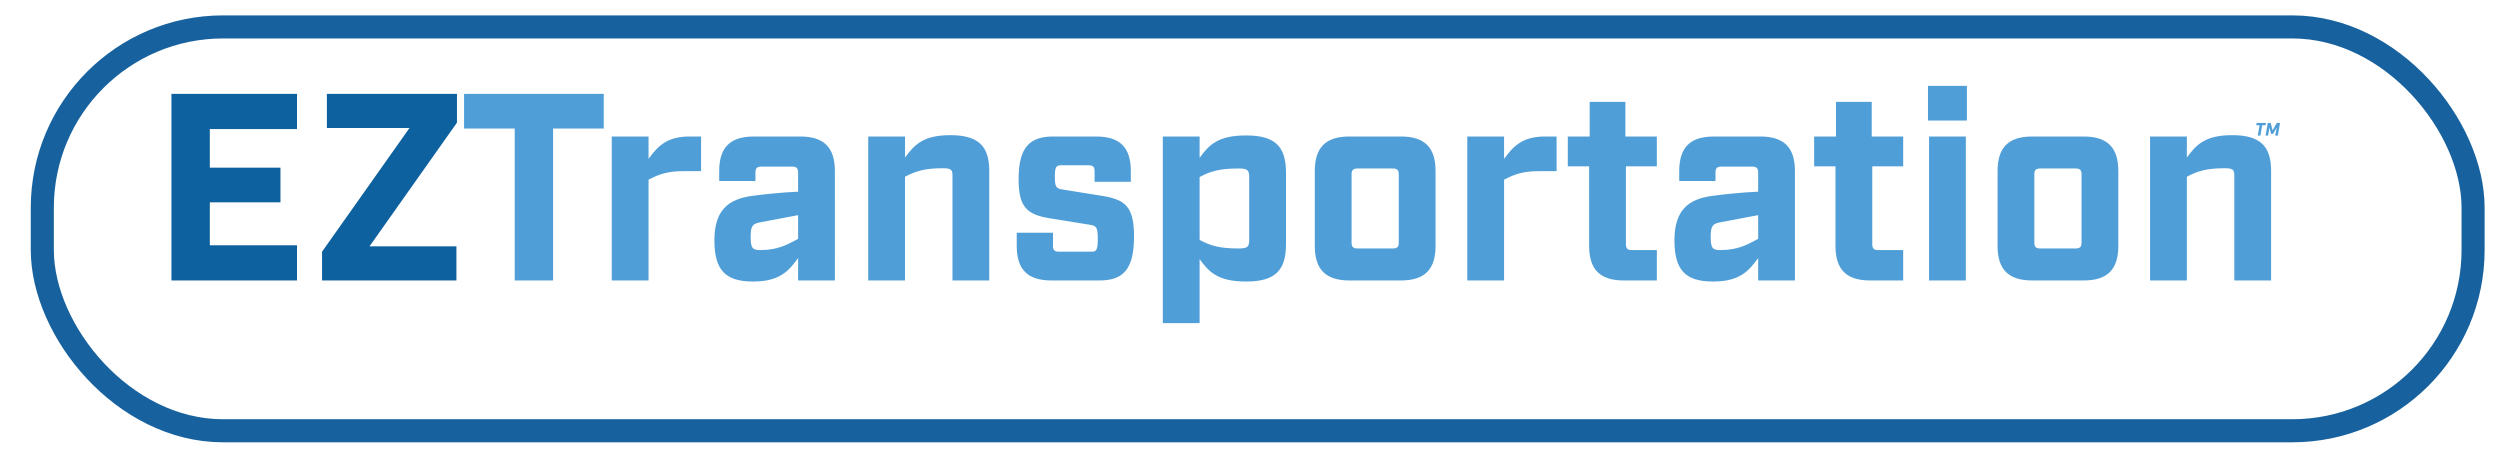
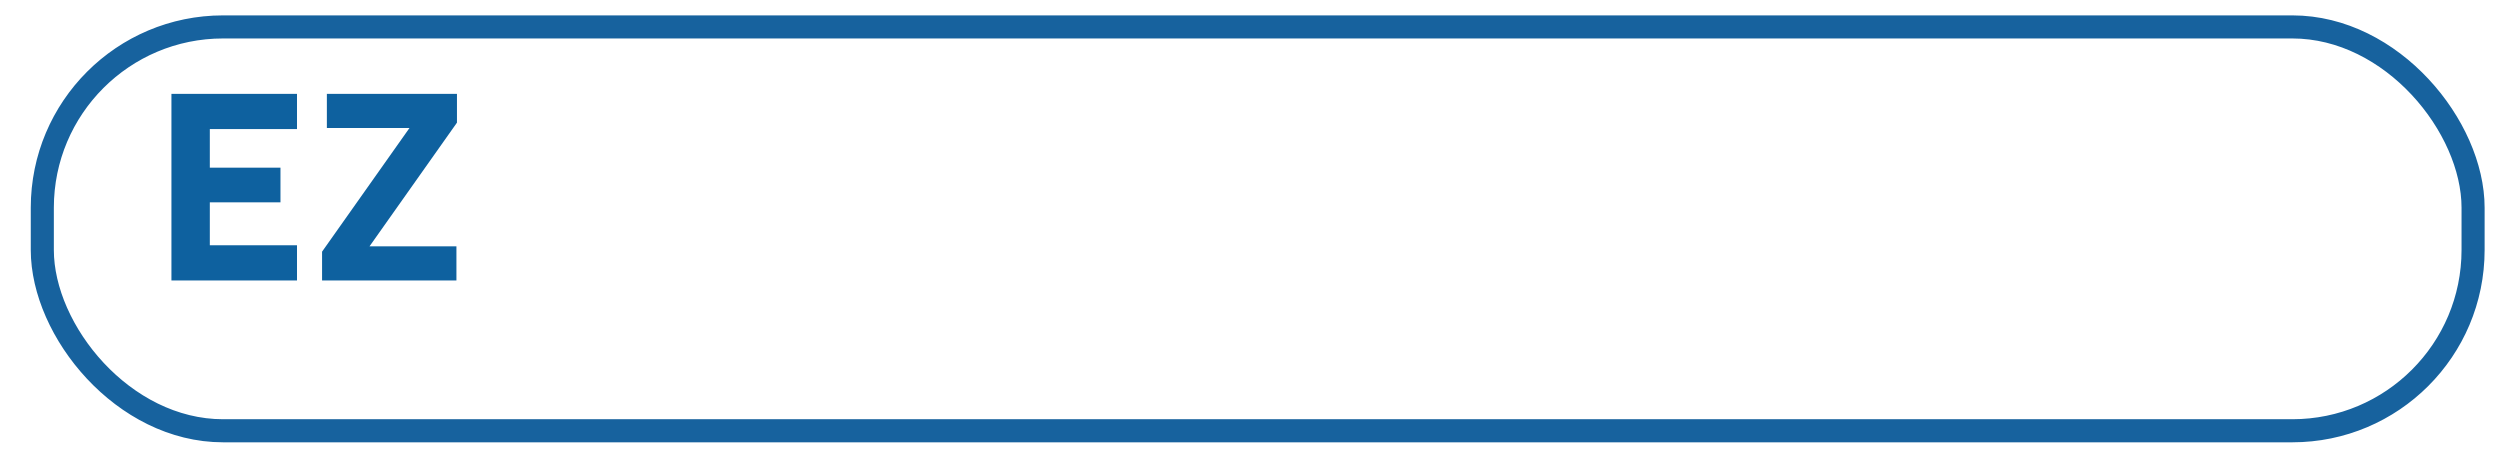
<svg xmlns="http://www.w3.org/2000/svg" width="650" height="119" fill="none" viewBox="0 0 650 119">
  <g filter="url(#a)">
    <rect width="638" height="111" fill="#fff" rx="50" />
    <rect width="632" height="105" x="3" y="3" stroke="#17629E" stroke-width="6" rx="47" />
  </g>
  <path fill="#0E619F" d="M44.573 24.4H77.22v9.15H54.554V43.6h18.369v9.01H54.554v11.16H77.22v9.15H44.573V24.4Zm39.164 41.034 22.735-32.162H84.985V24.4h33.825v7.486L96.075 64.048h22.597v8.872H83.737v-7.486Z" />
-   <path fill="#4F9ED7" d="M133.825 33.41h-13.17V24.4h36.32v9.01h-13.169v39.51h-9.982l.001-39.51Zm25.231 2.08h9.566v5.822c2.495-3.465 4.921-5.822 10.674-5.822h2.98v9.011h-4.713c-3.673 0-6.099.693-8.941 2.218V72.92h-9.566V35.49Zm26.688 26.963c0-7.832 3.674-10.674 9.704-11.506 3.05-.416 7.417-.9 12.061-1.109v-4.99c0-1.11-.416-1.525-1.525-1.525h-8.04c-1.109 0-1.525.415-1.525 1.524v2.218h-9.427v-2.564c0-6.169 2.842-9.01 9.011-9.01h12.06c6.169 0 9.011 2.841 9.011 9.01V72.92h-9.565v-5.823c-2.496 3.466-4.921 6.1-11.714 6.1-7.209 0-10.051-2.98-10.051-10.744Zm11.922 2.565c4.575 0 7.001-1.386 9.843-2.91v-6.17l-9.912 1.871c-1.802.347-2.426.832-2.426 3.674 0 2.98.415 3.535 2.495 3.535ZM225.74 35.49h9.565v5.476c2.495-3.466 4.921-5.822 11.783-5.822 7.279 0 10.12 2.841 10.12 9.288V72.92h-9.565V45.54c0-1.386-.416-1.802-2.426-1.802-4.644 0-7.07.694-9.912 2.218V72.92h-9.565V35.49Zm38.61 28.419v-3.396h9.427v3.396c0 1.109.415 1.525 1.524 1.525h8.595c1.109 0 1.526-.416 1.526-3.188 0-3.12-.278-3.535-2.08-3.813l-10.328-1.663c-5.961-.97-8.179-2.842-8.179-10.19 0-8.248 2.842-11.09 9.011-11.09h11.159c6.17 0 9.012 2.842 9.012 9.011v2.772h-9.427v-2.772c0-1.109-.416-1.525-1.525-1.525h-7.278c-1.109 0-1.525.416-1.525 2.842 0 2.772.277 3.189 2.08 3.465l10.327 1.664c5.961.97 8.179 2.842 8.179 10.536 0 8.595-2.842 11.437-9.01 11.437h-12.477c-6.169 0-9.011-2.842-9.011-9.011Zm37.985-28.419h9.565v5.546c2.495-3.467 4.921-5.823 12.061-5.823 7.555 0 10.397 2.842 10.397 9.704v18.576c0 6.862-2.842 9.704-10.397 9.704-7.14 0-9.566-2.357-12.061-5.822V84.01h-9.565V35.49Zm19.685 29.112c2.357 0 2.772-.416 2.772-2.218V46.026c0-1.802-.415-2.218-2.772-2.218-4.852 0-7.278.693-10.12 2.218v16.358c2.842 1.525 5.268 2.218 10.12 2.218Zm19.826-.693V44.5c0-6.169 2.842-9.01 9.011-9.01h13.377c6.169 0 9.012 2.841 9.012 9.01v19.41c0 6.17-2.843 9.011-9.012 9.011h-13.377c-6.169 0-9.011-2.842-9.011-9.011Zm11.09.693h9.219c1.109 0 1.525-.416 1.525-1.525V45.333c0-1.11-.416-1.525-1.525-1.525h-9.219c-1.109 0-1.525.416-1.525 1.525v17.744c0 1.11.416 1.525 1.525 1.525Zm28.559-29.112h9.566v5.822c2.494-3.465 4.92-5.822 10.673-5.822h2.981v9.011h-4.713c-3.674 0-6.1.693-8.941 2.218V72.92h-9.566V35.49Zm31.678 28.419V43.254h-5.545V35.49h5.684v-9.01h9.288v9.01h8.179v7.764h-8.04v20.239c0 1.109.416 1.525 1.525 1.525h6.515v7.902h-8.595c-6.169 0-9.011-2.842-9.011-9.011Zm22.182-1.456c0-7.832 3.673-10.674 9.704-11.506 3.05-.416 7.417-.9 12.061-1.109v-4.99c0-1.11-.416-1.525-1.525-1.525h-8.041c-1.109 0-1.525.415-1.525 1.524v2.218h-9.427v-2.564c0-6.169 2.842-9.01 9.012-9.01h12.06c6.169 0 9.011 2.841 9.011 9.01V72.92h-9.565v-5.823c-2.496 3.466-4.922 6.1-11.714 6.1-7.209 0-10.051-2.98-10.051-10.744Zm11.922 2.565c4.574 0 7.001-1.386 9.843-2.91v-6.17l-9.913 1.871c-1.801.347-2.426.832-2.426 3.674 0 2.98.416 3.535 2.496 3.535Zm29.945-1.109V43.254h-5.545V35.49h5.684v-9.01h9.288v9.01h8.179v7.764h-8.04v20.239c0 1.109.416 1.525 1.525 1.525h6.515v7.902h-8.595c-6.169 0-9.011-2.842-9.011-9.011Zm24.053-41.589h10.119v9.011h-10.119v-9.01Zm.277 13.17h9.565v37.43h-9.565V35.49Zm17.814 28.419V44.5c0-6.169 2.842-9.01 9.011-9.01h13.377c6.169 0 9.012 2.841 9.012 9.01v19.41c0 6.17-2.843 9.011-9.012 9.011h-13.377c-6.169 0-9.011-2.842-9.011-9.011Zm11.09.693h9.219c1.109 0 1.525-.416 1.525-1.525V45.333c0-1.11-.416-1.525-1.525-1.525h-9.219c-1.109 0-1.525.416-1.525 1.525v17.744c0 1.11.416 1.525 1.525 1.525Zm28.559-29.112h9.566v5.476c2.495-3.466 4.92-5.822 11.783-5.822 7.278 0 10.12 2.841 10.12 9.288V72.92h-9.566V45.54c0-1.386-.415-1.802-2.426-1.802-4.644 0-7.07.694-9.911 2.218V72.92h-9.566V35.49Zm28.483-2.92h-.87l.103-.61h2.417l-.103.61h-.87l-.475 2.681h-.677l.475-2.68Zm2.127-.61h.743l.503 1.937 1.109-1.937h.828l-.578 3.291h-.663l.371-2.097-.955 1.66h-.488l-.428-1.66-.372 2.097h-.649l.579-3.291Z" />
  <defs>
    <filter id="a" width="650" height="119" x="0" y="0" color-interpolation-filters="sRGB" filterUnits="userSpaceOnUse">
      <feFlood flood-opacity="0" result="BackgroundImageFix" />
      <feColorMatrix in="SourceAlpha" result="hardAlpha" values="0 0 0 0 0 0 0 0 0 0 0 0 0 0 0 0 0 0 127 0" />
      <feOffset dx="8" dy="4" />
      <feGaussianBlur stdDeviation="2" />
      <feComposite in2="hardAlpha" operator="out" />
      <feColorMatrix values="0 0 0 0 0 0 0 0 0 0 0 0 0 0 0 0 0 0 0.25 0" />
      <feBlend in2="BackgroundImageFix" result="effect1_dropShadow_48_9" />
      <feBlend in="SourceGraphic" in2="effect1_dropShadow_48_9" result="shape" />
    </filter>
  </defs>
</svg>